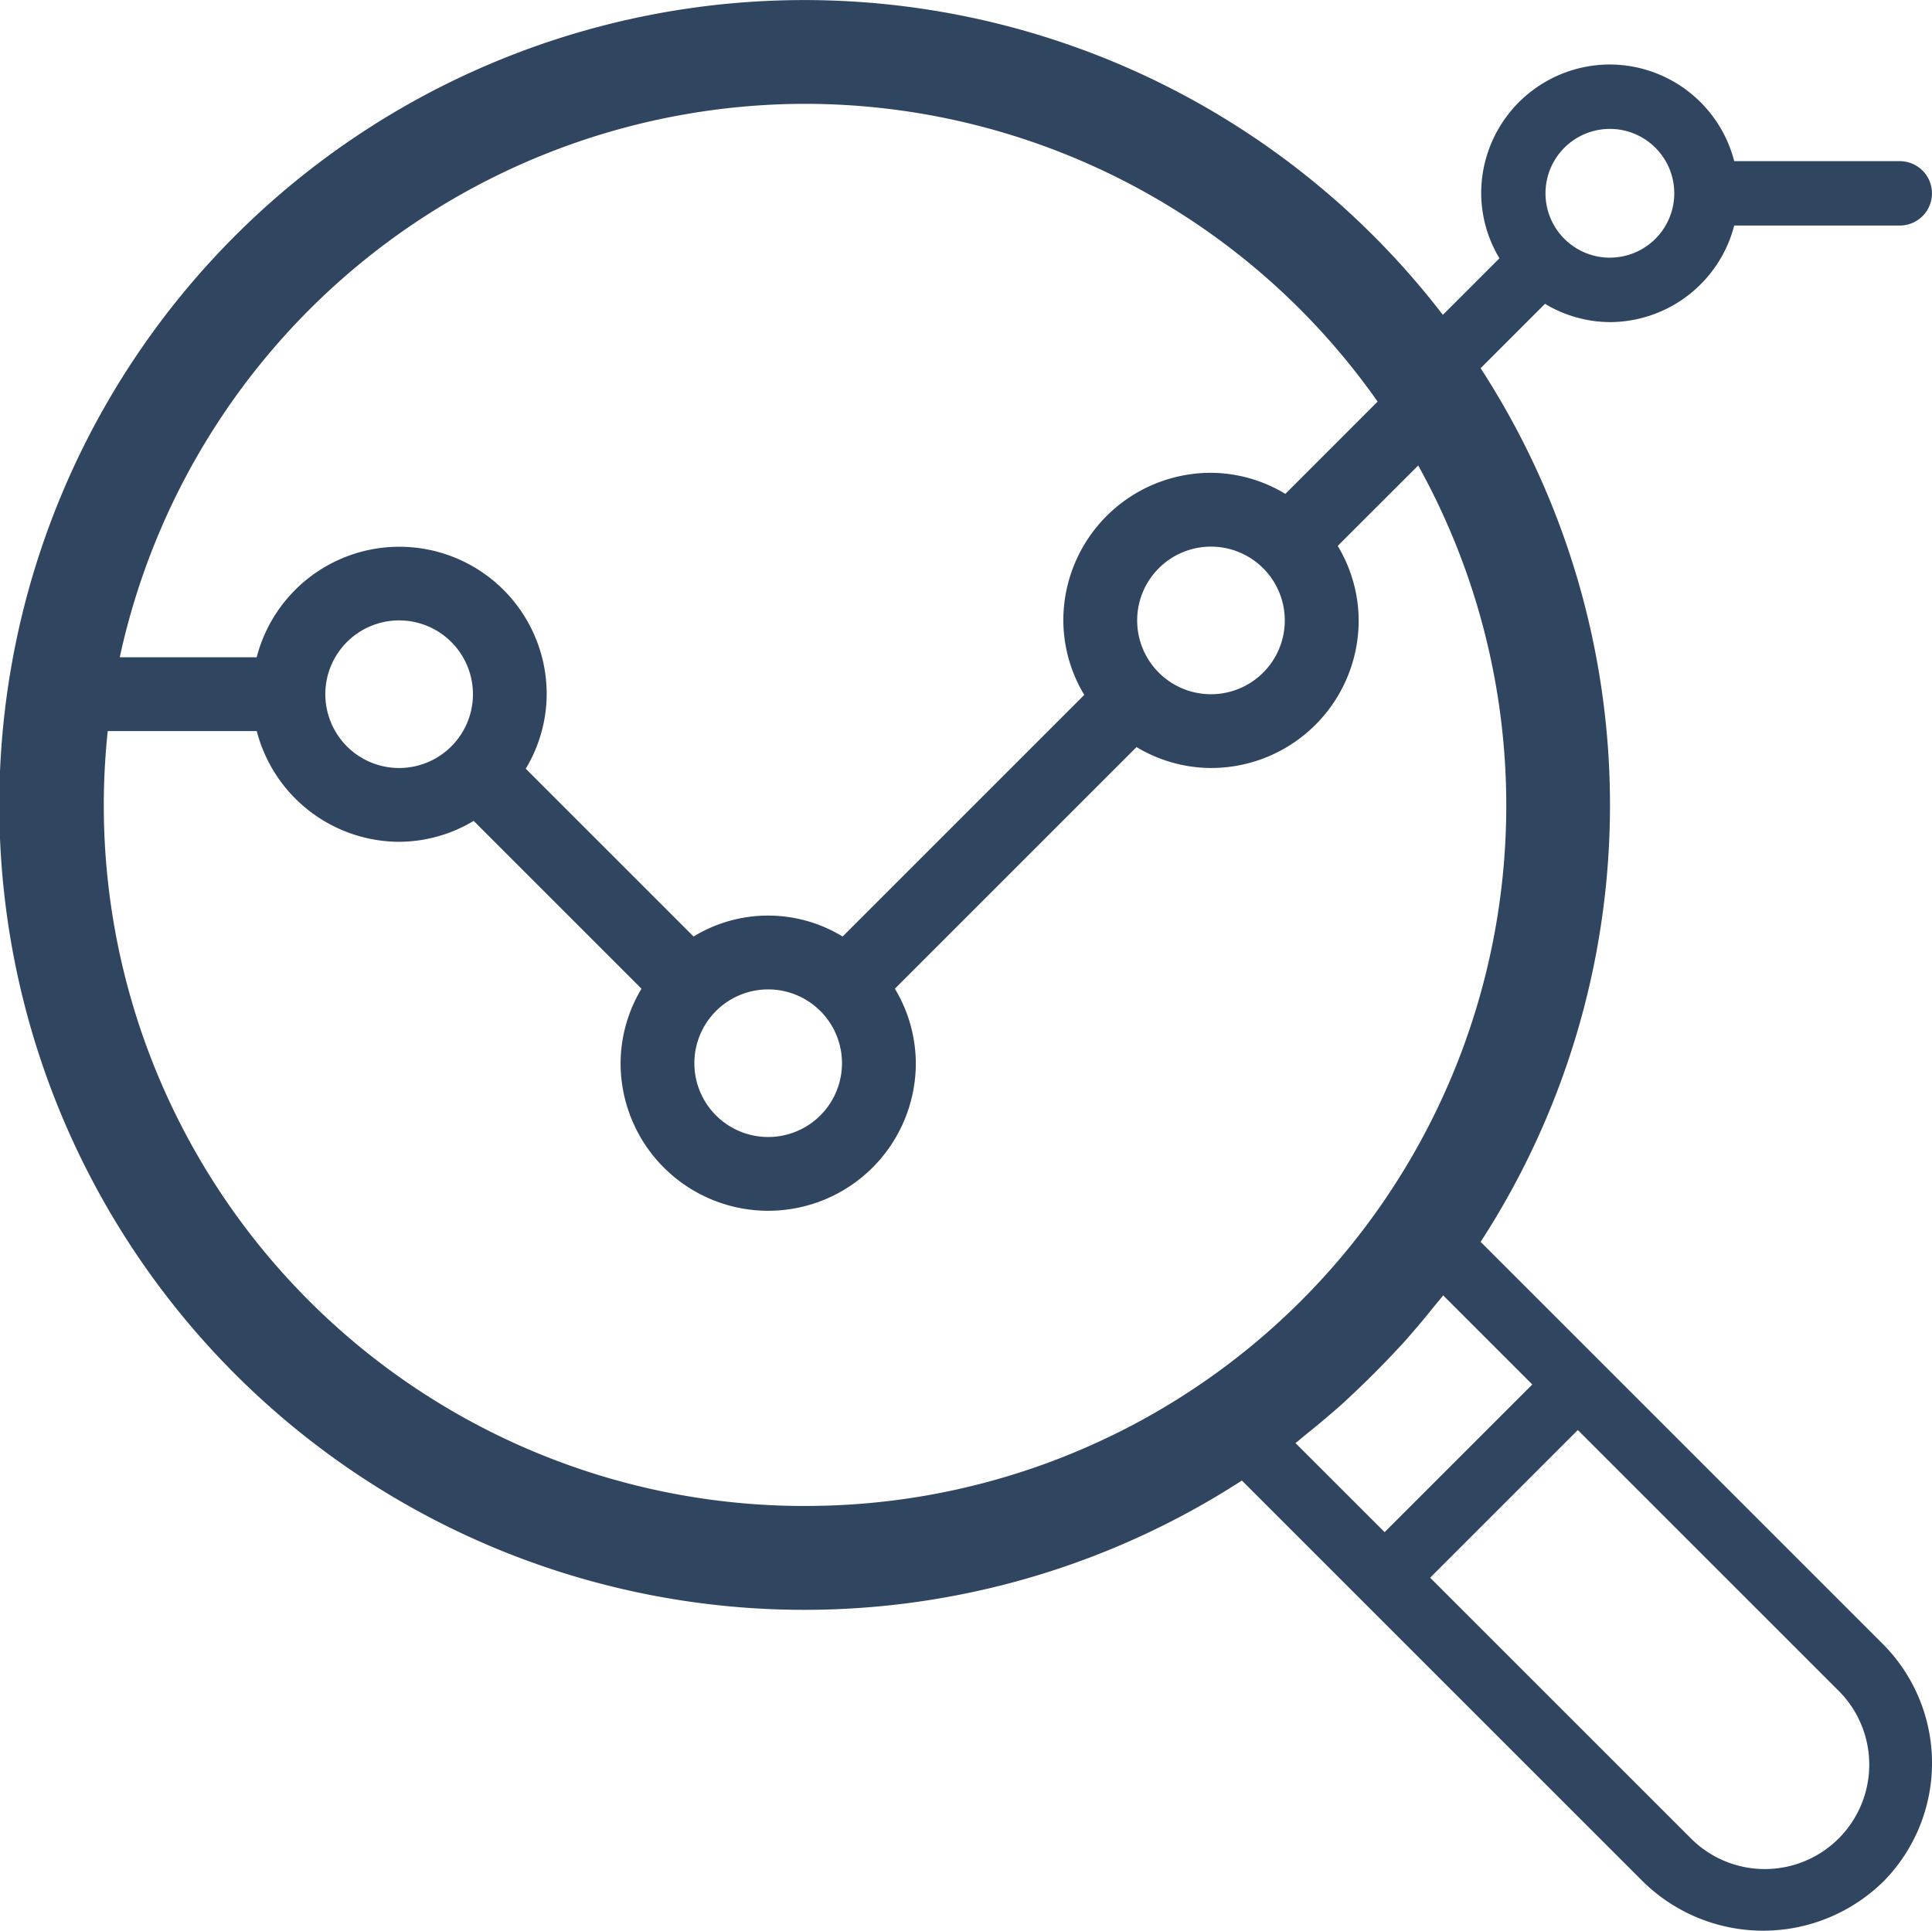
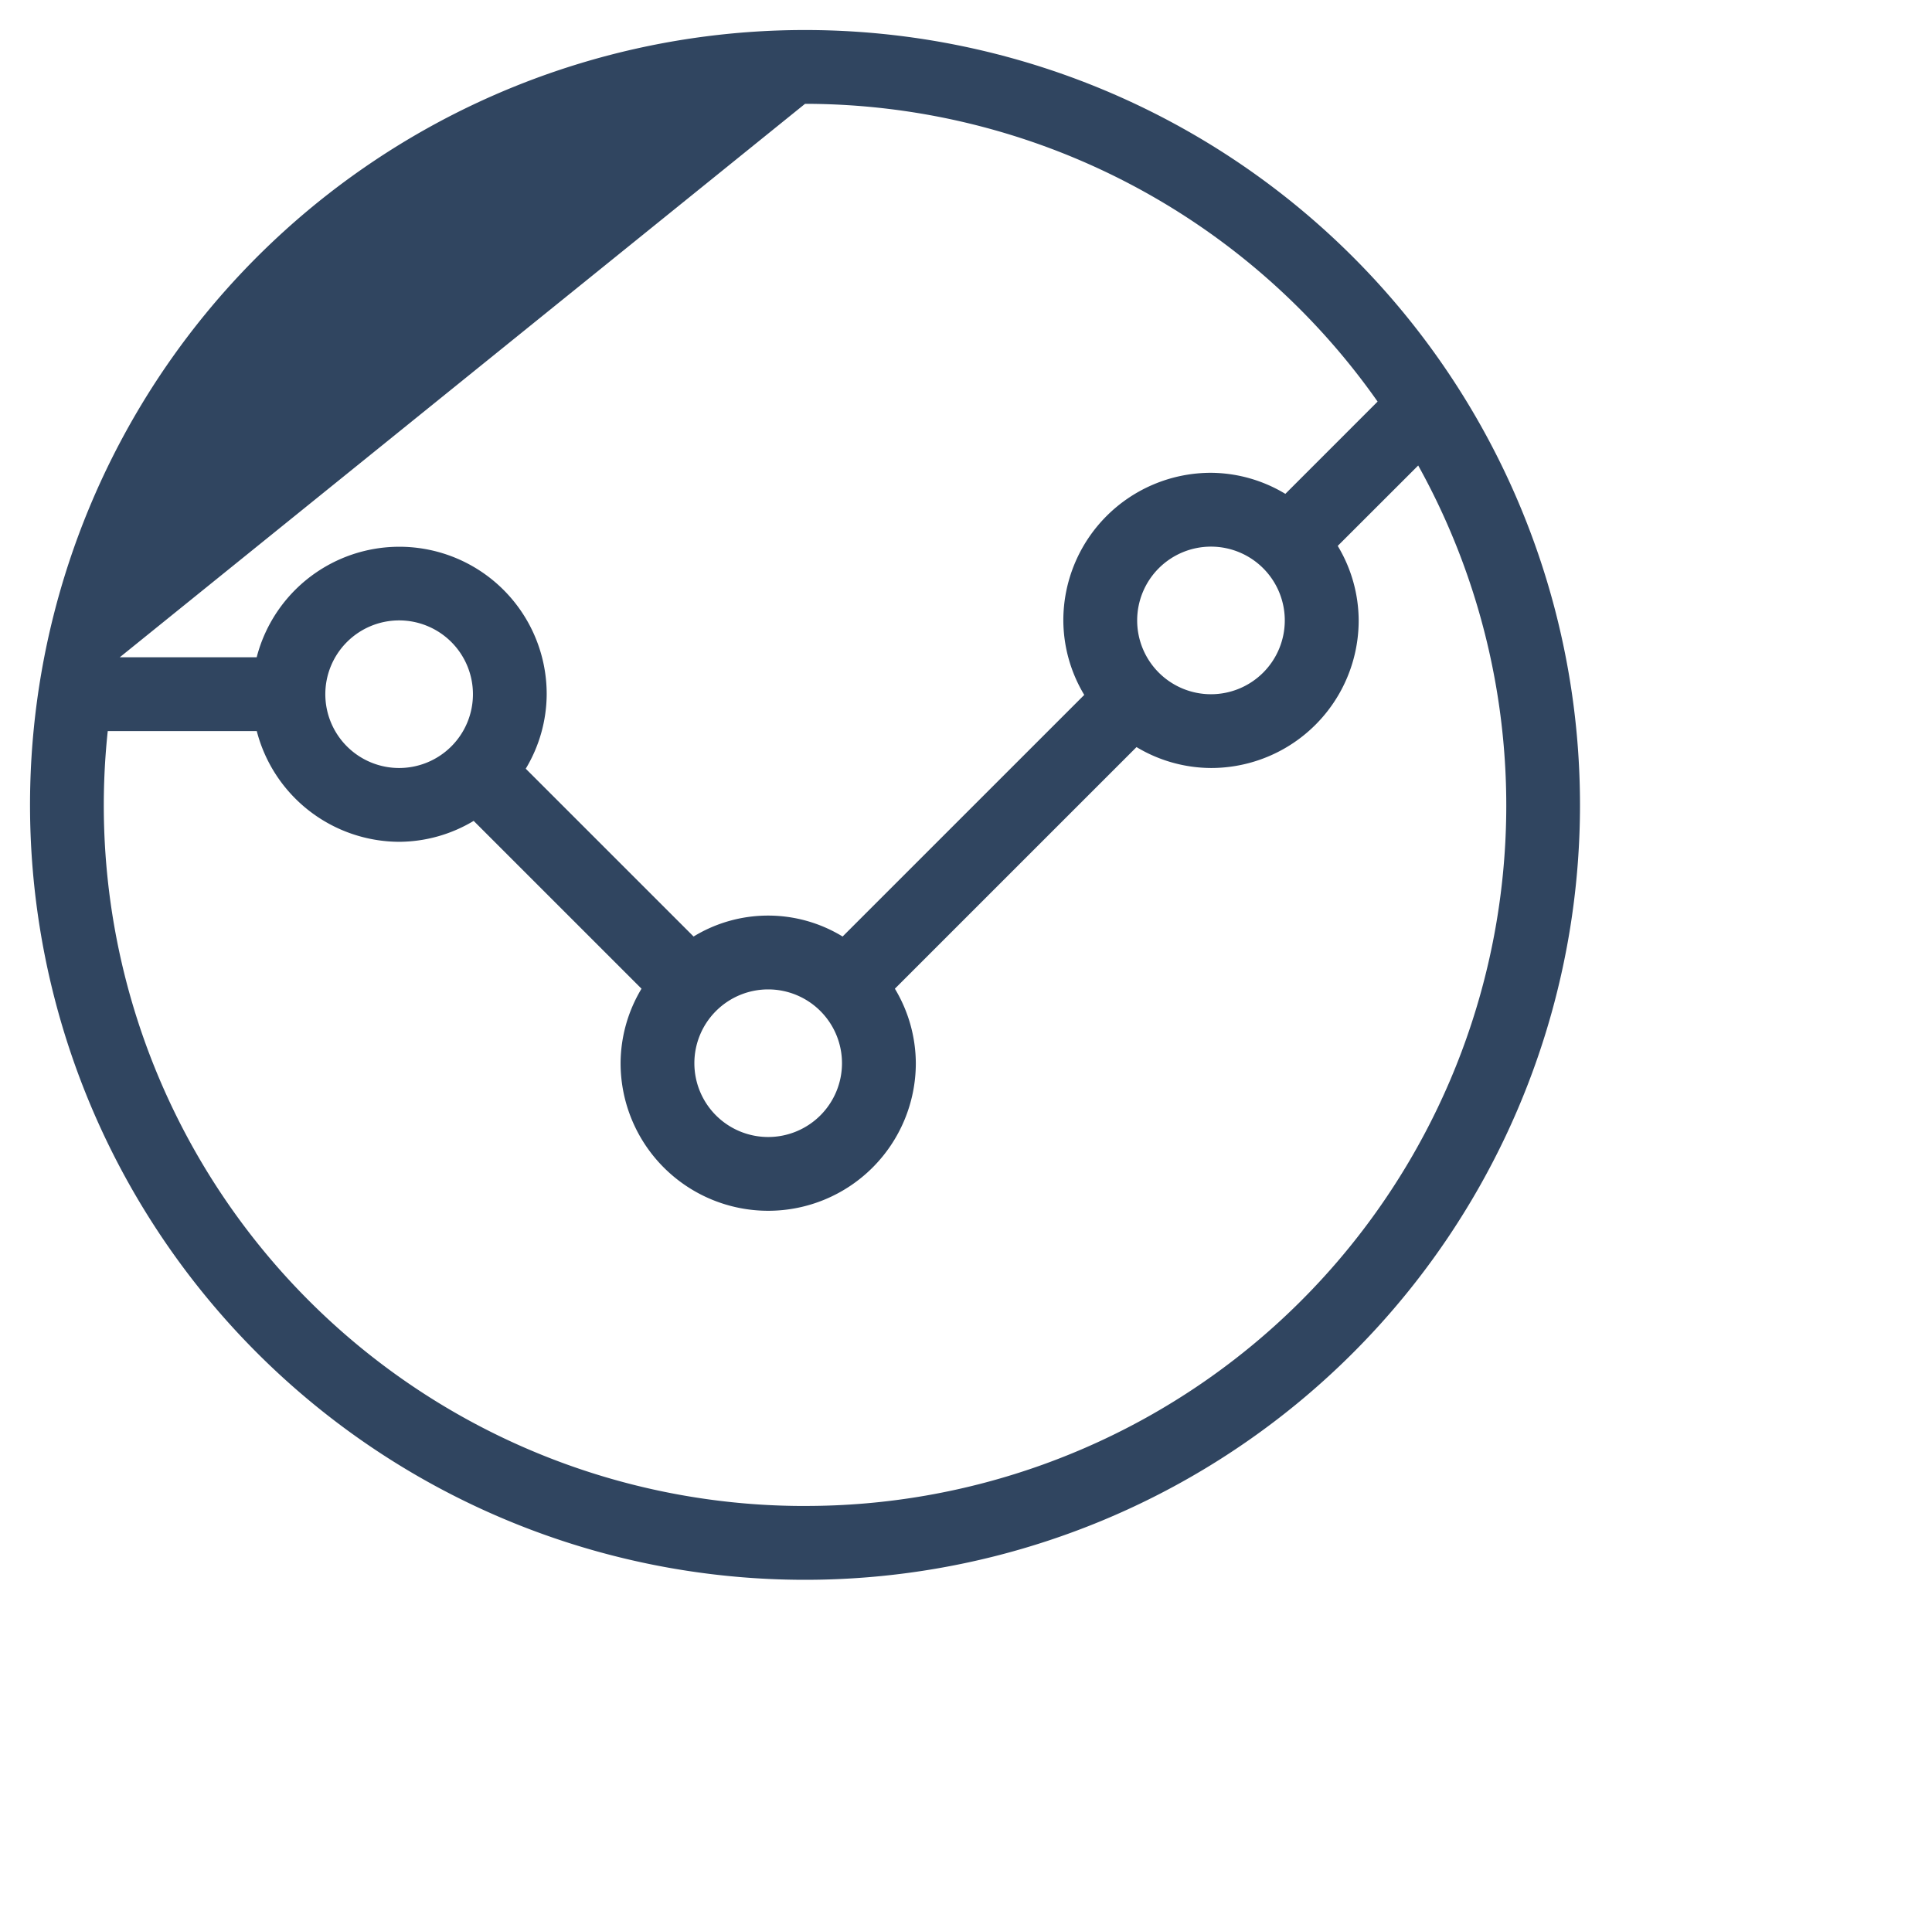
<svg xmlns="http://www.w3.org/2000/svg" width="68.711" height="68.672" viewBox="0 0 68.711 68.672">
  <g id="Group_872" data-name="Group 872" transform="translate(-1010.449 -2856.953)">
-     <path id="Path_305" data-name="Path 305" d="M1042.311,2743.164a27.562,27.562,0,1,0,27.561,27.562A27.563,27.563,0,0,0,1042.311,2743.164Zm0,2.625a24.907,24.907,0,0,1,20.363,10.591l-3.281,3.282a5.173,5.173,0,0,0-2.646-.749,5.25,5.25,0,0,0-5.25,5.25,5.179,5.179,0,0,0,.744,2.65l-8.594,8.594a5.086,5.086,0,0,0-5.3,0l-5.969-5.969a5.181,5.181,0,0,0,.745-2.651,5.24,5.24,0,0,0-10.314-1.312h-4.87A24.973,24.973,0,0,1,1042.311,2745.789Zm11.812,18.375a2.625,2.625,0,1,1,2.625,2.625A2.625,2.625,0,0,1,1054.123,2764.164ZM1041,2777.288a2.625,2.625,0,1,1-2.625,2.625A2.625,2.625,0,0,1,1041,2777.288Zm-13.125-7.875a2.625,2.625,0,1,1,2.625-2.625A2.625,2.625,0,0,1,1027.874,2769.413Zm14.437,26.249a24.919,24.919,0,0,1-24.8-27.562h5.3a5.251,5.251,0,0,0,5.064,3.938,5.184,5.184,0,0,0,2.65-.744l5.969,5.969a5.176,5.176,0,0,0-.744,2.649,5.25,5.25,0,1,0,10.5,0,5.178,5.178,0,0,0-.745-2.649l8.594-8.594a5.185,5.185,0,0,0,2.651.744,5.249,5.249,0,0,0,5.25-5.25,5.175,5.175,0,0,0-.745-2.65l2.862-2.86a24.914,24.914,0,0,1-21.8,37.008Z" transform="translate(-3.231 114.857)" fill="#304560" />
-     <path id="Path_306" data-name="Path 306" d="M1067.714,2741.163a4.58,4.58,0,0,0-4.581,4.581,4.523,4.523,0,0,0,.649,2.312l-2.012,2.013a28.629,28.629,0,1,0-7.148,41.461l3.457,3.457,1.619,1.619,9.135,9.134a6.1,6.1,0,0,0,8.656,0,6,6,0,0,0-.082-8.406l-9.219-9.219-1.619-1.619-3.456-3.455a28.536,28.536,0,0,0,0-31.075l2.29-2.29a4.523,4.523,0,0,0,2.311.65,4.582,4.582,0,0,0,4.418-3.435h5.888a1.145,1.145,0,0,0,1.145-1.145h0a1.145,1.145,0,0,0-1.145-1.145h-5.888A4.581,4.581,0,0,0,1067.714,2741.163Zm8.074,57.789a3.714,3.714,0,1,1-5.23,5.273l-.021-.021-9.219-9.218,5.252-5.252Zm-14.007-14.008,3.17,3.17-5.252,5.252-3.17-3.169c.161-.124.313-.26.472-.386s.344-.28.514-.423c.251-.211.5-.424.741-.642.125-.115.243-.229.366-.344q.7-.66,1.364-1.364c.115-.123.229-.242.344-.367q.328-.364.642-.741c.144-.17.284-.341.423-.514C1061.52,2785.257,1061.657,2785.106,1061.781,2784.944Zm-1.271-2.149c-.361.5-.733,1-1.126,1.473-.115.139-.237.273-.355.409q-.525.612-1.085,1.187-.243.252-.5.5-.571.559-1.186,1.085c-.137.114-.271.239-.409.354-.476.393-.969.765-1.473,1.126a26.38,26.38,0,1,1,6.13-6.13Zm7.2-34.761a2.29,2.29,0,1,1,2.29-2.29A2.29,2.29,0,0,1,1067.714,2748.033Z" transform="translate(-0.006 118.084)" fill="#304560" />
+     <path id="Path_305" data-name="Path 305" d="M1042.311,2743.164a27.562,27.562,0,1,0,27.561,27.562A27.563,27.563,0,0,0,1042.311,2743.164Zm0,2.625a24.907,24.907,0,0,1,20.363,10.591l-3.281,3.282a5.173,5.173,0,0,0-2.646-.749,5.25,5.25,0,0,0-5.25,5.25,5.179,5.179,0,0,0,.744,2.65l-8.594,8.594a5.086,5.086,0,0,0-5.3,0l-5.969-5.969a5.181,5.181,0,0,0,.745-2.651,5.24,5.24,0,0,0-10.314-1.312h-4.87Zm11.812,18.375a2.625,2.625,0,1,1,2.625,2.625A2.625,2.625,0,0,1,1054.123,2764.164ZM1041,2777.288a2.625,2.625,0,1,1-2.625,2.625A2.625,2.625,0,0,1,1041,2777.288Zm-13.125-7.875a2.625,2.625,0,1,1,2.625-2.625A2.625,2.625,0,0,1,1027.874,2769.413Zm14.437,26.249a24.919,24.919,0,0,1-24.8-27.562h5.3a5.251,5.251,0,0,0,5.064,3.938,5.184,5.184,0,0,0,2.65-.744l5.969,5.969a5.176,5.176,0,0,0-.744,2.649,5.25,5.25,0,1,0,10.5,0,5.178,5.178,0,0,0-.745-2.649l8.594-8.594a5.185,5.185,0,0,0,2.651.744,5.249,5.249,0,0,0,5.25-5.25,5.175,5.175,0,0,0-.745-2.65l2.862-2.86a24.914,24.914,0,0,1-21.8,37.008Z" transform="translate(-3.231 114.857)" fill="#304560" />
  </g>
</svg>